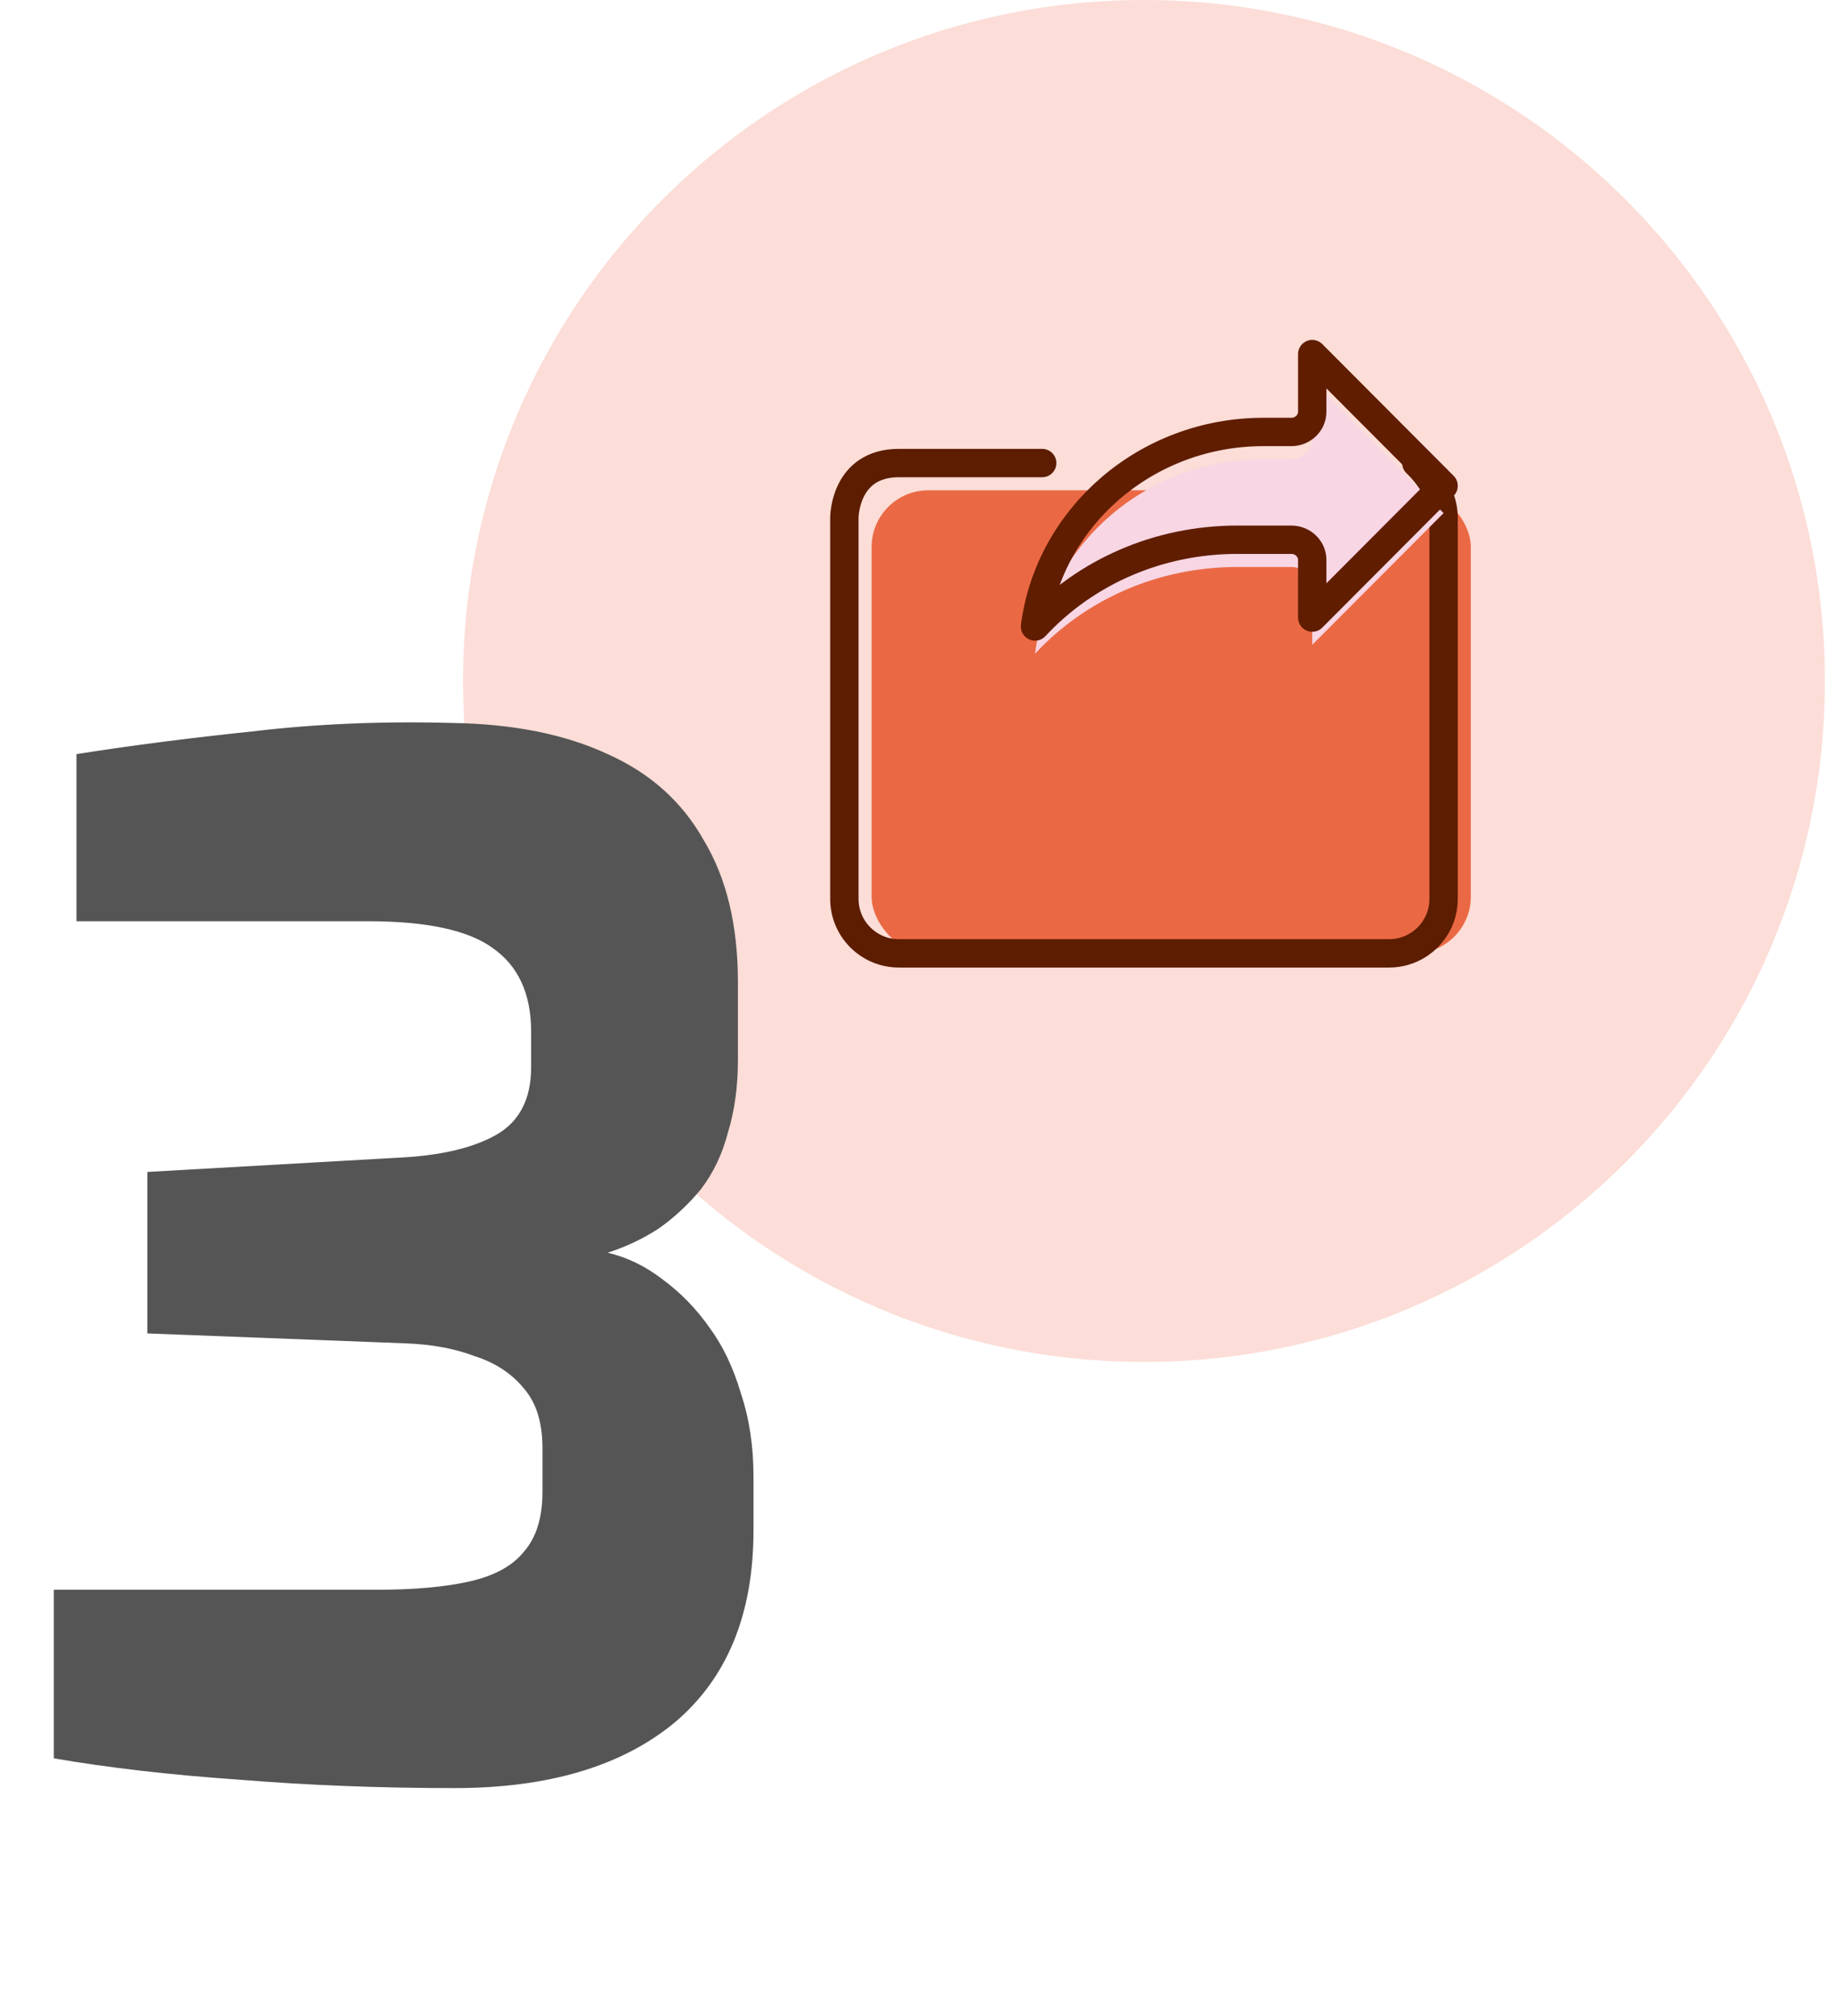
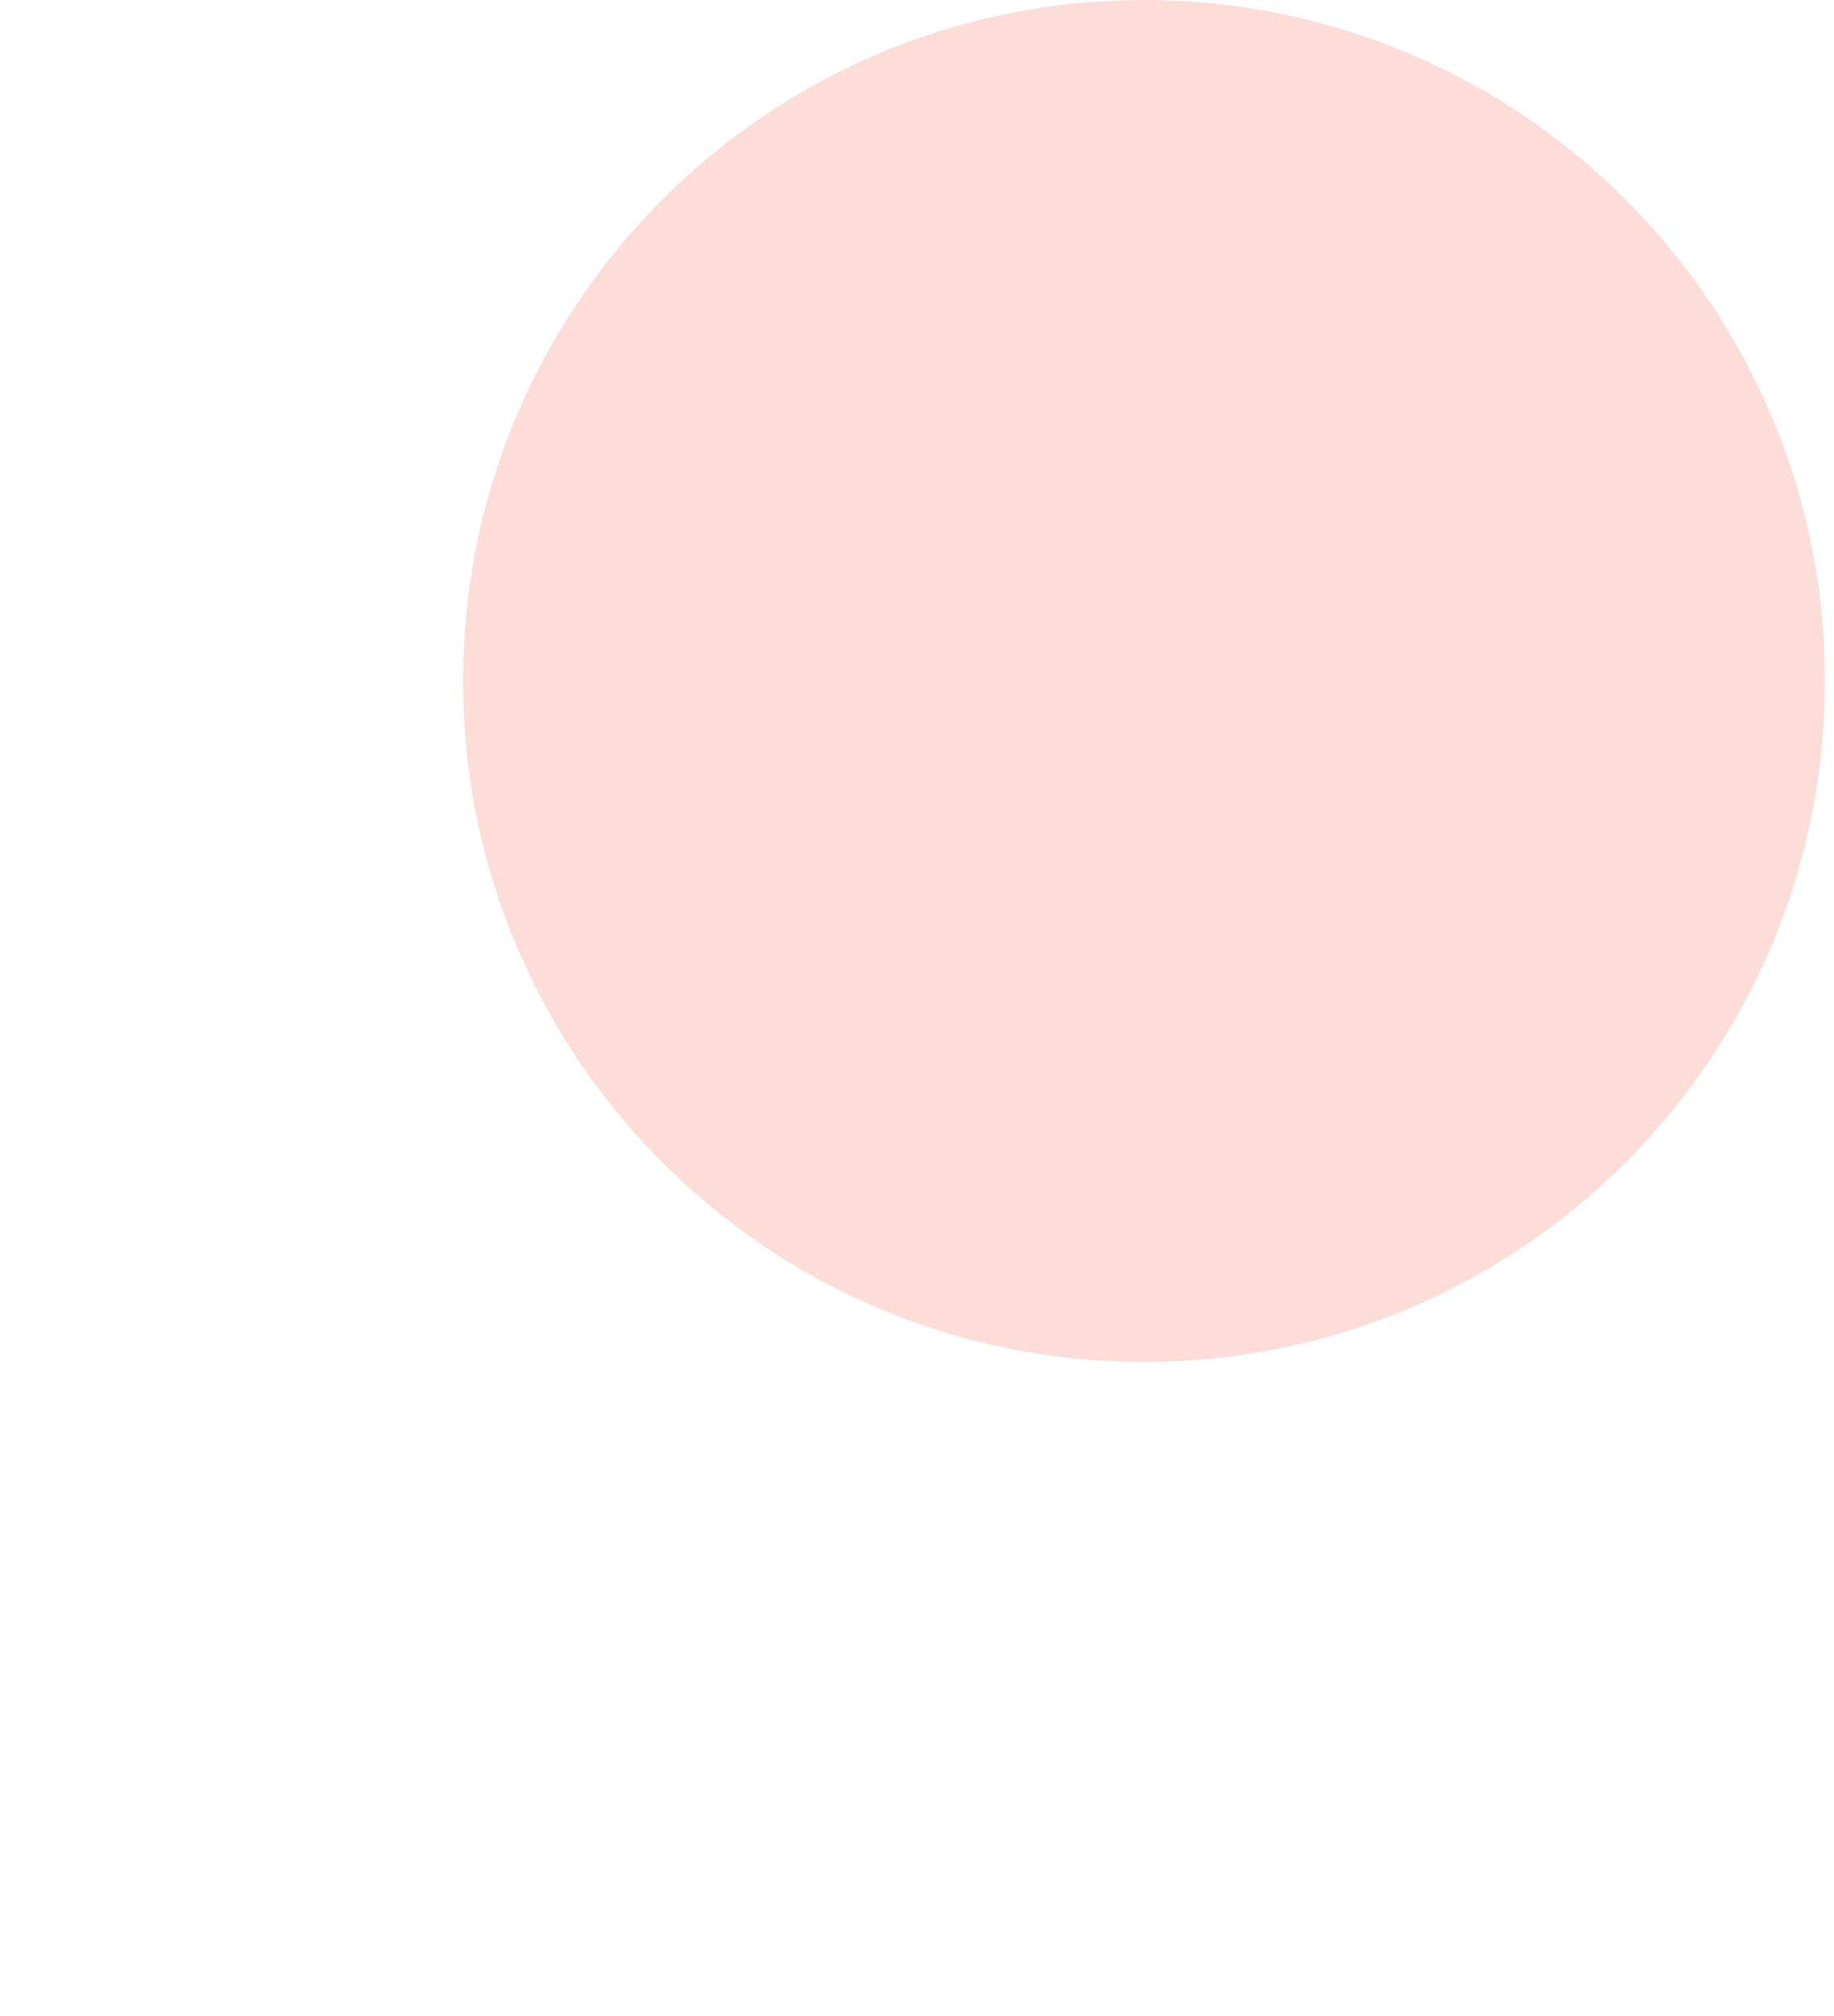
<svg xmlns="http://www.w3.org/2000/svg" fill="none" viewBox="0 0 101 111" height="111" width="101">
  <path fill="#FCDDD7" d="M63 75C83.711 75 100.5 58.211 100.5 37.5C100.5 16.789 83.711 0 63 0C42.289 0 25.5 16.789 25.5 37.5C25.5 58.211 42.289 75 63 75Z" clip-rule="evenodd" fill-rule="evenodd" />
  <mask height="75" width="76" y="0" x="25" maskUnits="userSpaceOnUse" style="mask-type:luminance" id="mask0_13_7711">
-     <path fill="white" d="M63 75C83.711 75 100.5 58.211 100.5 37.5C100.5 16.789 83.711 0 63 0C42.289 0 25.5 16.789 25.5 37.5C25.5 58.211 42.289 75 63 75Z" clip-rule="evenodd" fill-rule="evenodd" />
-   </mask>
+     </mask>
  <g mask="url(#mask0_13_7711)">
    <rect fill="#EA6944" rx="3.125" height="25.5" width="33" y="27" x="48" />
    <path stroke-linejoin="round" stroke-linecap="round" stroke-width="1.562" stroke="#5C1D00" d="M78 25.5C78 25.5 79.5 26.843 79.5 28.5V49.5C79.5 51.157 78.157 52.5 76.5 52.5H49.5C47.843 52.5 46.5 51.157 46.5 49.5V28.5C46.5 28.5 46.5 28.5 46.5 28.5C46.5 28.5 46.5 25.5 49.5 25.5C52.5 25.5 57.394 25.5 57.394 25.5" />
    <path fill="#F8D6E4" d="M69.577 25.288C63.125 25.288 57.782 29.969 57 36C59.793 32.991 63.798 31.223 68.136 31.223H71.114C71.749 31.223 72.266 31.721 72.266 32.335V35.511L79.5 28.255L72.266 21V24.175C72.266 24.79 71.749 25.288 71.114 25.288H69.577Z" />
    <path stroke-linejoin="round" stroke-width="1.562" stroke="#601D00" d="M69.577 23.788C63.125 23.788 57.782 28.469 57 34.5C59.793 31.491 63.798 29.723 68.136 29.723H71.114C71.749 29.723 72.266 30.221 72.266 30.835V34.011L79.5 26.755L72.266 19.5V22.675C72.266 23.29 71.749 23.788 71.114 23.788H69.577Z" />
  </g>
-   <path fill="#555555" d="M25.038 98.468C20.878 98.468 16.9 98.312 13.104 98C9.36 97.74 5.98 97.35 2.964 96.83V87.548H20.67C22.802 87.548 24.544 87.392 25.896 87.08C27.248 86.768 28.236 86.222 28.86 85.442C29.536 84.662 29.874 83.57 29.874 82.166V79.748C29.874 78.344 29.536 77.252 28.86 76.472C28.184 75.64 27.274 75.042 26.13 74.678C25.038 74.262 23.764 74.028 22.308 73.976L8.112 73.43V64.538L21.84 63.758C24.18 63.654 26 63.238 27.3 62.51C28.6 61.782 29.25 60.534 29.25 58.766V56.816C29.25 54.736 28.548 53.202 27.144 52.214C25.792 51.226 23.504 50.732 20.28 50.732H4.212V41.528C7.176 41.06 10.4 40.644 13.884 40.28C17.368 39.864 21.034 39.708 24.882 39.812C28.262 39.864 31.122 40.436 33.462 41.528C35.802 42.568 37.57 44.154 38.766 46.286C40.014 48.366 40.638 50.966 40.638 54.086V58.376C40.638 59.832 40.456 61.158 40.092 62.354C39.78 63.55 39.286 64.59 38.61 65.474C37.934 66.306 37.154 67.034 36.27 67.658C35.386 68.23 34.45 68.672 33.462 68.984C34.554 69.244 35.568 69.738 36.504 70.466C37.492 71.194 38.35 72.078 39.078 73.118C39.806 74.106 40.378 75.302 40.794 76.706C41.262 78.11 41.496 79.644 41.496 81.308V84.272C41.496 88.9 40.04 92.436 37.128 94.88C34.216 97.272 30.186 98.468 25.038 98.468Z" />
</svg>